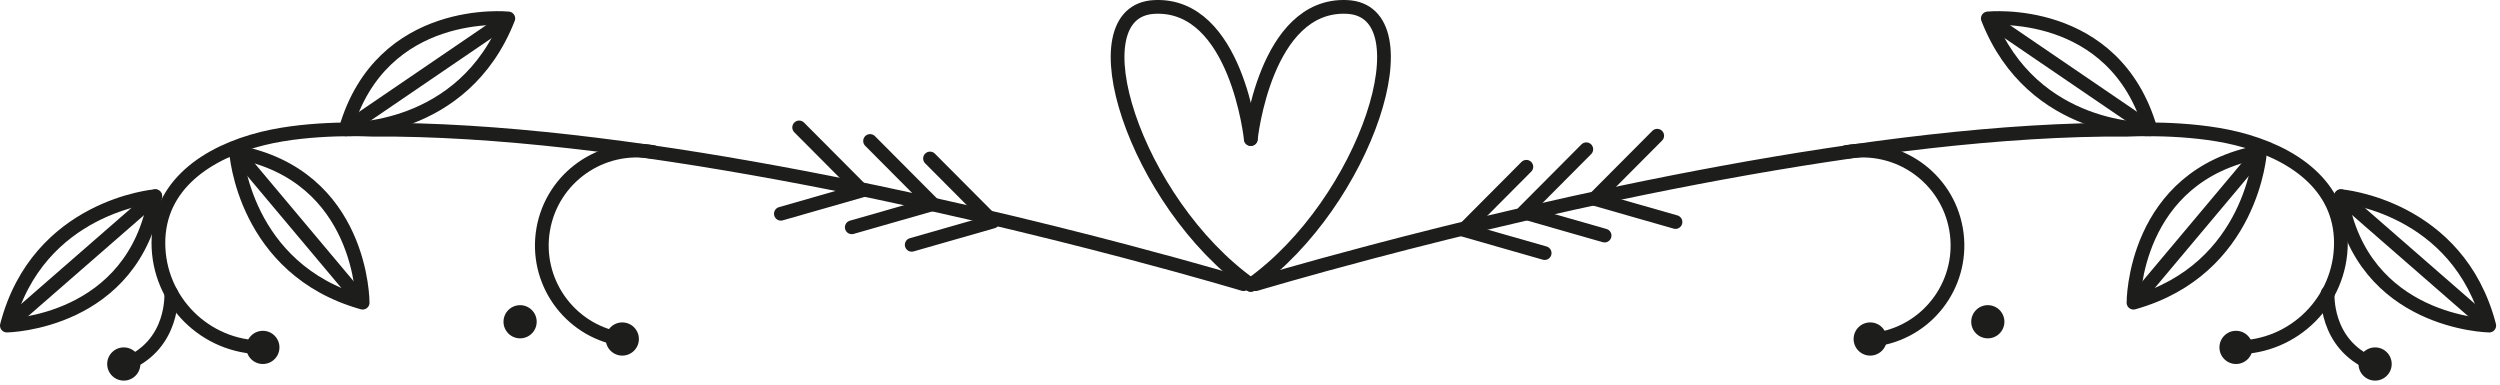
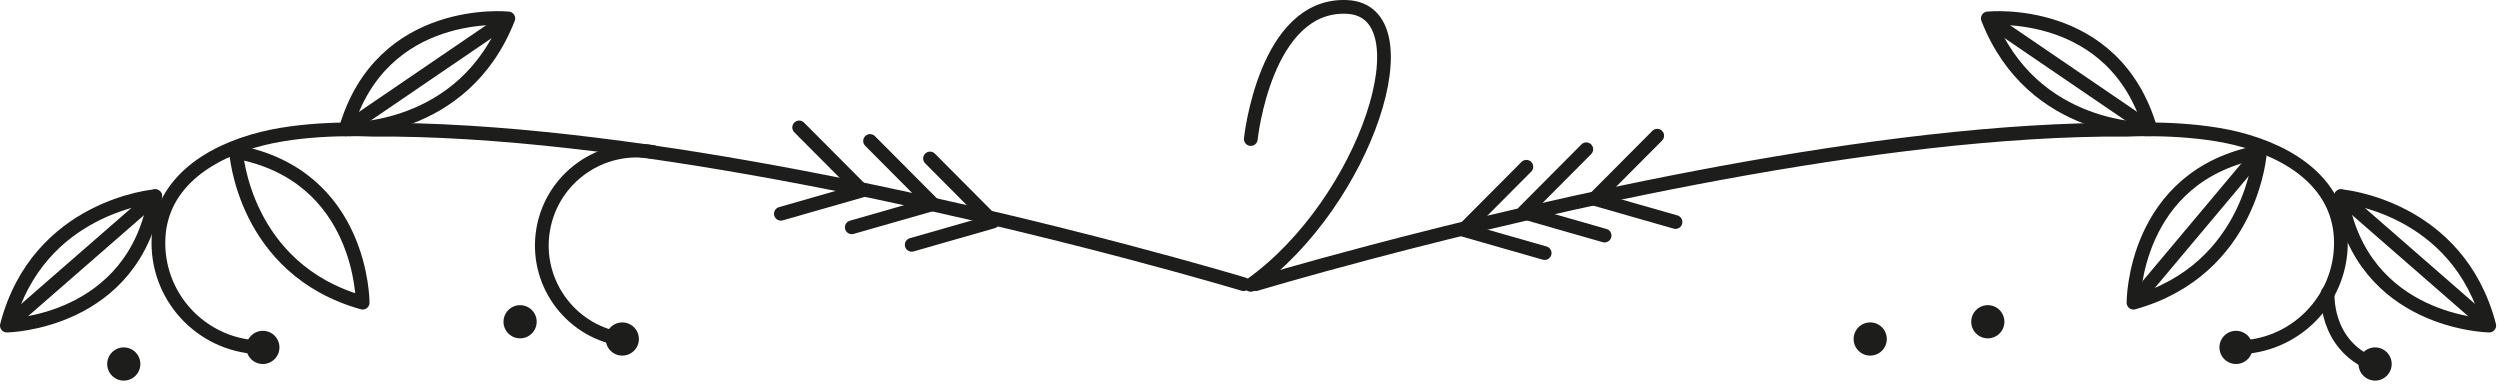
<svg xmlns="http://www.w3.org/2000/svg" xmlns:ns1="http://www.serif.com/" width="100%" height="100%" viewBox="0 0 182 28" xml:space="preserve" style="fill-rule:evenodd;clip-rule:evenodd;stroke-linecap:round;stroke-linejoin:round;stroke-miterlimit:10;">
  <g transform="matrix(1,0,0,1,-259.915,-104.05)">
    <g id="BACKGROUND"> </g>
    <g id="OBJECTS">
      <g>
        <g transform="matrix(1,0,0,1,422.728,113.258)">
          <path d="M0,16.083C4.2,16.083 7.605,12.678 7.605,8.478C7.605,4.277 4.078,1.877 0,0.872C-3.535,0 -7.916,0.234 -7.916,0.234C-26.006,0.092 -50.275,5.781 -62.923,9.12C-68.15,10.5 -71.393,11.479 -71.393,11.479" style="fill:none;fill-rule:nonzero;stroke:rgb(29,29,27);stroke-width:1px;" />
        </g>
        <g transform="matrix(1,0,0,1,394.316,128.07)">
-           <path d="M0,-12.952C3.759,-13.611 7.34,-11.098 7.999,-7.339C8.657,-3.58 6.145,0.001 2.386,0.659" style="fill:none;fill-rule:nonzero;stroke:rgb(29,29,27);stroke-width:1px;" />
-         </g>
+           </g>
        <g transform="matrix(1,0,0,1,279.051,113.258)">
          <path d="M0,16.083C-4.2,16.083 -7.605,12.678 -7.605,8.478C-7.605,4.277 -4.078,1.877 0,0.872C3.535,0 7.916,0.234 7.916,0.234C26.006,0.092 50.275,5.781 62.923,9.12C68.15,10.5 71.393,11.479 71.393,11.479" style="fill:none;fill-rule:nonzero;stroke:rgb(29,29,27);stroke-width:1px;" />
        </g>
        <g transform="matrix(1,0,0,1,307.463,128.07)">
          <path d="M0,-12.952C-3.759,-13.611 -7.34,-11.098 -7.999,-7.339C-8.657,-3.58 -6.145,0.001 -2.386,0.659" style="fill:none;fill-rule:nonzero;stroke:rgb(29,29,27);stroke-width:1px;" />
        </g>
        <g transform="matrix(1,0,0,1,350.973,114.92)">
-           <path d="M0,-0.749C0,-0.749 -1.033,-10.616 -6.984,-10.366C-12.936,-10.116 -8.422,3.872 0,9.867" style="fill:none;fill-rule:nonzero;stroke:rgb(29,29,27);stroke-width:1px;" />
-         </g>
+           </g>
        <g transform="matrix(1,0,0,1,350.973,114.92)">
          <path d="M0,-0.749C0,-0.749 1.032,-10.616 6.983,-10.366C12.935,-10.116 8.421,3.872 0,9.867" style="fill:none;fill-rule:nonzero;stroke:rgb(29,29,27);stroke-width:1px;" />
        </g>
        <g transform="matrix(1,0,0,1,424.445,126.085)">
          <path d="M0,-10.977C0,-10.977 -0.541,-2.432 -9.213,0C-9.213,0 -9.25,-9.267 0,-10.977Z" style="fill:none;fill-rule:nonzero;stroke:rgb(29,29,27);stroke-width:1px;" />
        </g>
        <g transform="matrix(0.643,-0.766,-0.766,-0.643,421.182,127.282)">
          <path d="M-2.484,5.327L11.424,5.327" style="fill:none;fill-rule:nonzero;stroke:rgb(29,29,27);stroke-width:1px;" />
        </g>
        <g transform="matrix(1,0,0,1,416.471,104.744)">
          <path d="M0,8.718C0,8.718 -8.557,9.033 -11.843,0.648C-11.843,0.648 -2.625,-0.315 0,8.718Z" style="fill:none;fill-rule:nonzero;stroke:rgb(29,29,27);stroke-width:1px;" />
        </g>
        <g transform="matrix(0.826,0.563,0.563,-0.826,408.182,103.074)">
          <path d="M-1.208,-3.916L12.7,-3.916" style="fill:none;fill-rule:nonzero;stroke:rgb(29,29,27);stroke-width:1px;" />
        </g>
        <g transform="matrix(1,0,0,1,430.334,127.752)">
          <path d="M0,-9.421C0,-9.421 8.533,-8.717 10.799,0C10.799,0 1.532,-0.14 0,-9.421Z" style="fill:none;fill-rule:nonzero;stroke:rgb(29,29,27);stroke-width:1px;" />
        </g>
        <g transform="matrix(-0.754,-0.657,-0.657,0.754,434.631,116.013)">
          <path d="M-12.193,4.572L1.714,4.571" style="fill:none;fill-rule:nonzero;stroke:rgb(29,29,27);stroke-width:1px;" />
        </g>
        <g transform="matrix(1,0,0,1,277.103,126.085)">
          <path d="M0,-10.977C0,-10.977 0.541,-2.432 9.213,0C9.213,0 9.25,-9.267 0,-10.977Z" style="fill:none;fill-rule:nonzero;stroke:rgb(29,29,27);stroke-width:1px;" />
        </g>
        <g transform="matrix(-0.643,-0.766,-0.766,0.643,282.78,113.586)">
-           <path d="M-11.424,5.327L2.484,5.327" style="fill:none;fill-rule:nonzero;stroke:rgb(29,29,27);stroke-width:1px;" />
-         </g>
+           </g>
        <g transform="matrix(1,0,0,1,285.077,104.744)">
          <path d="M0,8.718C0,8.718 8.557,9.033 11.843,0.648C11.843,0.648 2.625,-0.315 0,8.718Z" style="fill:none;fill-rule:nonzero;stroke:rgb(29,29,27);stroke-width:1px;" />
        </g>
        <g transform="matrix(-0.826,0.563,0.563,0.826,288.28,116.018)">
          <path d="M-12.7,-3.916L1.207,-3.916" style="fill:none;fill-rule:nonzero;stroke:rgb(29,29,27);stroke-width:1px;" />
        </g>
        <g transform="matrix(1,0,0,1,271.214,127.752)">
          <path d="M0,-9.421C0,-9.421 -8.533,-8.717 -10.799,0C-10.799,0 -1.532,-0.14 0,-9.421Z" style="fill:none;fill-rule:nonzero;stroke:rgb(29,29,27);stroke-width:1px;" />
        </g>
        <g transform="matrix(0.754,-0.657,-0.657,-0.754,265.031,129.791)">
          <path d="M-1.714,4.571L12.193,4.571" style="fill:none;fill-rule:nonzero;stroke:rgb(29,29,27);stroke-width:1px;" />
        </g>
        <g transform="matrix(0,-1,-1,0,297.778,126.266)">
          <path d="M-1.208,-1.208C-1.875,-1.208 -2.416,-0.667 -2.416,0C-2.416,0.667 -1.875,1.208 -1.208,1.208C-0.541,1.208 0,0.667 0,0C0,-0.667 -0.541,-1.208 -1.208,-1.208" style="fill:rgb(29,29,27);fill-rule:nonzero;" />
        </g>
        <g transform="matrix(0,-1,-1,0,404.628,126.265)">
          <path d="M-1.208,-1.208C-1.875,-1.208 -2.417,-0.667 -2.417,0C-2.417,0.668 -1.875,1.208 -1.208,1.208C-0.542,1.208 -0,0.668 -0,0C-0,-0.667 -0.542,-1.208 -1.208,-1.208" style="fill:rgb(29,29,27);fill-rule:nonzero;" />
        </g>
        <g transform="matrix(0,-1,-1,0,279.051,128.133)">
          <path d="M-1.208,-1.208C-1.875,-1.208 -2.416,-0.667 -2.416,0C-2.416,0.667 -1.875,1.208 -1.208,1.208C-0.541,1.208 0,0.667 0,0C0,-0.667 -0.541,-1.208 -1.208,-1.208" style="fill:rgb(29,29,27);fill-rule:nonzero;" />
        </g>
        <g transform="matrix(0,-1,-1,0,268.926,129.341)">
          <path d="M-1.208,-1.208C-1.875,-1.208 -2.417,-0.667 -2.417,0C-2.417,0.668 -1.875,1.208 -1.208,1.208C-0.542,1.208 -0,0.668 -0,0C-0,-0.667 -0.542,-1.208 -1.208,-1.208" style="fill:rgb(29,29,27);fill-rule:nonzero;" />
        </g>
        <g transform="matrix(0,-1,-1,0,305.218,127.522)">
          <path d="M-1.208,-1.208C-1.875,-1.208 -2.416,-0.667 -2.416,0C-2.416,0.667 -1.875,1.208 -1.208,1.208C-0.541,1.208 0,0.667 0,0C0,-0.667 -0.541,-1.208 -1.208,-1.208" style="fill:rgb(29,29,27);fill-rule:nonzero;" />
        </g>
        <g transform="matrix(0,-1,-1,0,396.066,127.521)">
          <path d="M-1.208,-1.208C-1.875,-1.208 -2.417,-0.667 -2.417,-0C-2.417,0.668 -1.875,1.208 -1.208,1.208C-0.542,1.208 -0,0.668 -0,-0C-0,-0.667 -0.542,-1.208 -1.208,-1.208" style="fill:rgb(29,29,27);fill-rule:nonzero;" />
        </g>
        <g transform="matrix(-0.532,0.847,0.847,0.532,272.277,130.606)">
-           <path d="M-4.473,-2.69C-4.473,-2.69 -1.473,-0.503 1.624,-2.69" style="fill:none;fill-rule:nonzero;stroke:rgb(29,29,27);stroke-width:1px;" />
-         </g>
+           </g>
        <g transform="matrix(0,1,1,0,422.698,128.133)">
          <path d="M1.208,-1.208C1.875,-1.208 2.416,-0.668 2.416,0C2.416,0.667 1.875,1.208 1.208,1.208C0.541,1.208 -0,0.667 -0,0C-0,-0.668 0.541,-1.208 1.208,-1.208" style="fill:rgb(29,29,27);fill-rule:nonzero;" />
        </g>
        <g transform="matrix(0,1,1,0,432.823,129.341)">
          <path d="M1.208,-1.208C1.875,-1.208 2.417,-0.667 2.417,0C2.417,0.668 1.875,1.208 1.208,1.208C0.542,1.208 0,0.668 0,0C0,-0.667 0.542,-1.208 1.208,-1.208" style="fill:rgb(29,29,27);fill-rule:nonzero;" />
        </g>
        <g transform="matrix(0.532,0.847,0.847,-0.532,432.256,125.331)">
          <path d="M-1.487,-2.473C-1.487,-2.473 1.513,-4.66 4.61,-2.473" style="fill:none;fill-rule:nonzero;stroke:rgb(29,29,27);stroke-width:1px;" />
        </g>
        <g transform="matrix(1,0,0,1,318.094,119.611)">
          <path d="M0,-6.284L4.574,-1.69L-1.332,0" style="fill:none;fill-rule:nonzero;stroke:rgb(29,29,27);stroke-width:1px;" />
        </g>
        <g transform="matrix(1,0,0,1,323.256,120.597)">
          <path d="M0,-6.284L4.574,-1.69L-1.332,0" style="fill:none;fill-rule:nonzero;stroke:rgb(29,29,27);stroke-width:1px;" />
        </g>
        <g transform="matrix(1,0,0,1,327.62,121.872)">
          <path d="M0,-6.284L4.574,-1.69L-1.332,0" style="fill:none;fill-rule:nonzero;stroke:rgb(29,29,27);stroke-width:1px;" />
        </g>
        <g transform="matrix(1,0,0,1,380.56,120.213)">
          <path d="M0,-6.283L-4.574,-1.689L1.332,0" style="fill:none;fill-rule:nonzero;stroke:rgb(29,29,27);stroke-width:1px;" />
        </g>
        <g transform="matrix(1,0,0,1,375.398,121.2)">
          <path d="M0,-6.284L-4.574,-1.69L1.332,0" style="fill:none;fill-rule:nonzero;stroke:rgb(29,29,27);stroke-width:1px;" />
        </g>
        <g transform="matrix(1,0,0,1,371.034,122.474)">
          <path d="M0,-6.283L-4.574,-1.689L1.332,0" style="fill:none;fill-rule:nonzero;stroke:rgb(29,29,27);stroke-width:1px;" />
        </g>
      </g>
    </g>
    <g id="DESIGNED-BY-FREEPIK" ns1:id="DESIGNED BY FREEPIK"> </g>
  </g>
</svg>